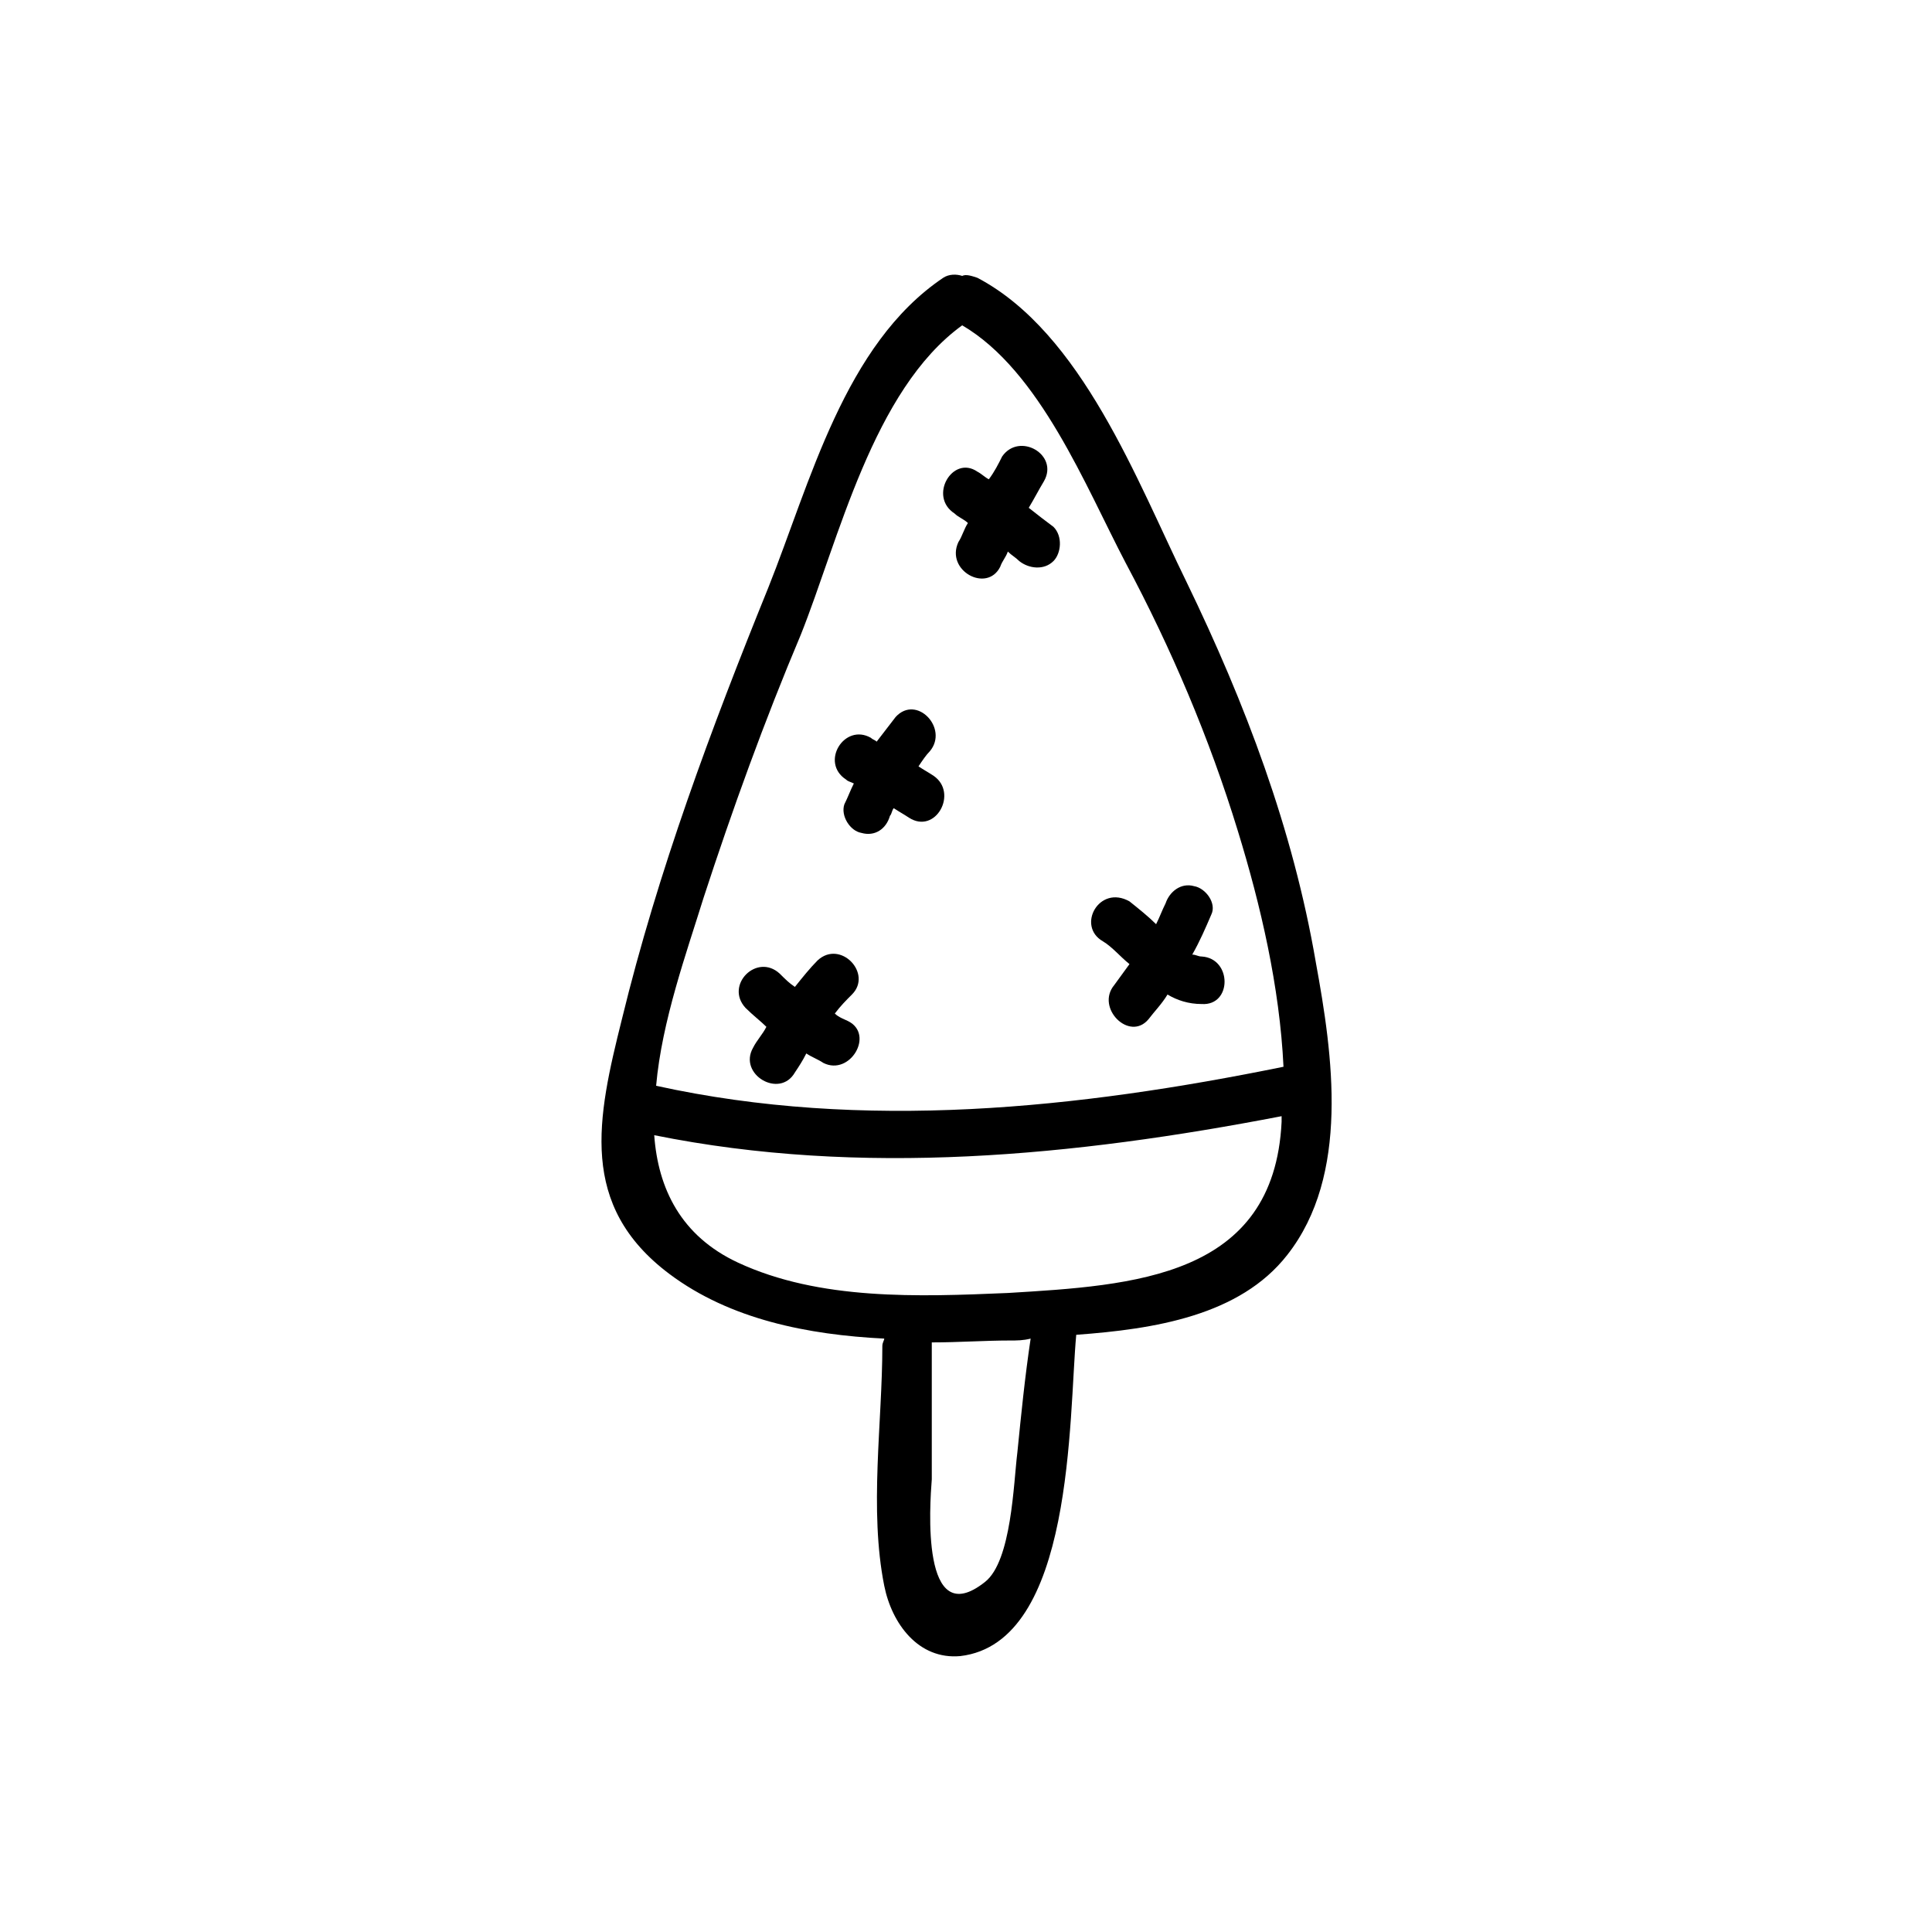
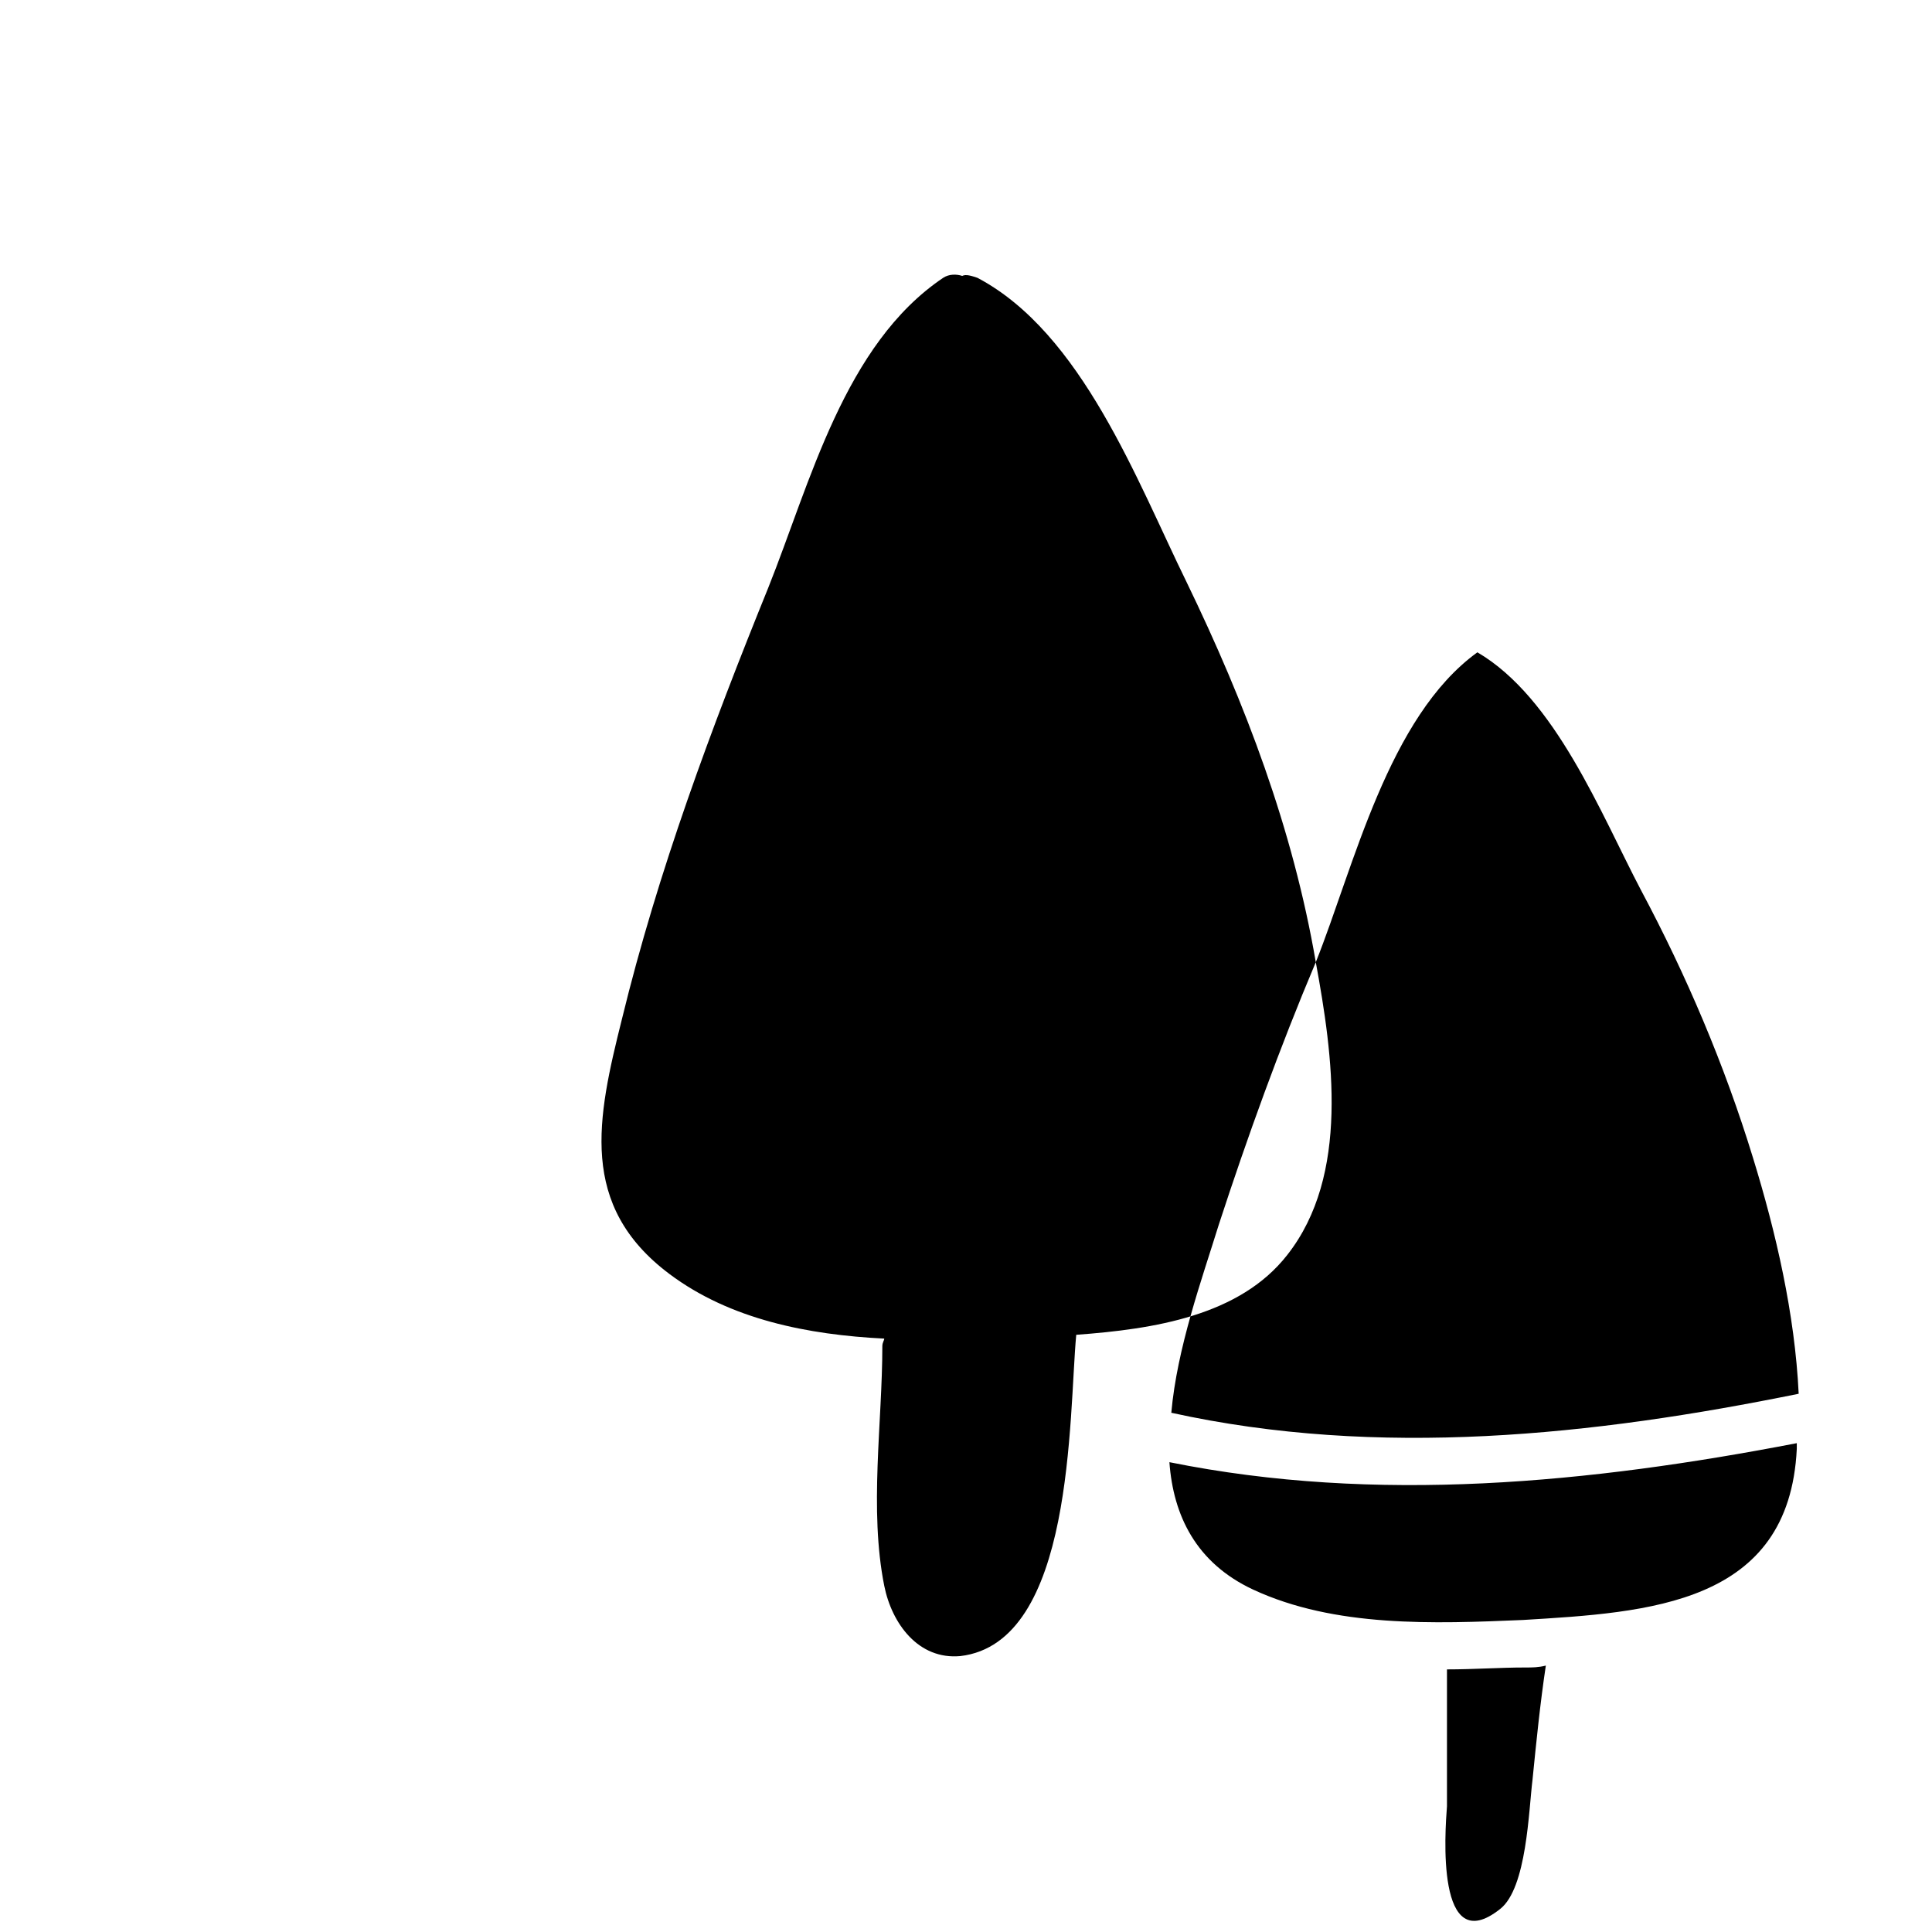
<svg xmlns="http://www.w3.org/2000/svg" fill="#000000" width="800px" height="800px" version="1.1" viewBox="144 144 512 512">
  <g>
-     <path d="m492.7 398.99c-6.047-35.266-18.641-68.52-34.258-100.76-13.098-26.703-27.711-66-55.418-80.609-1.512-0.504-3.023-1.008-4.031-0.504-1.512-0.504-3.527-0.504-5.039 0.504-26.199 17.633-35.266 54.41-46.352 82.121-15.113 37.281-29.223 75.066-38.793 114.36-6.551 26.199-11.586 49.375 12.594 67.512 16.121 12.09 36.777 16.121 56.93 17.129 0 0.504-0.504 1.008-0.504 2.016 0 20.152-3.527 43.328 0.504 63.48 2.016 10.078 9.07 19.648 20.152 18.641 30.23-3.527 28.719-63.48 30.73-85.145 20.656-1.512 43.328-5.039 55.922-21.16 16.633-21.16 12.098-52.902 7.562-77.586zm-136.53-86.656c10.078-25.191 19.145-64.992 42.824-82.121 20.656 12.09 32.746 42.824 43.328 62.977 12.09 22.672 22.168 46.352 29.727 71.039 6.047 19.648 11.082 41.312 12.09 62.473-54.41 11.082-111.34 17.129-166.26 5.039 1.512-17.129 8.062-35.266 12.594-49.879 7.559-23.176 16.121-46.855 25.695-69.527zm57.434 216.64c-1.008 8.062-1.512 28.719-8.566 34.258-17.129 13.602-14.609-20.656-14.105-27.207v-34.762-1.512c7.055 0 14.105-0.504 20.656-0.504 2.016 0 3.527 0 5.543-0.504-1.512 10.078-2.519 20.156-3.527 30.23zm-2.519-42.32c-23.68 1.008-49.879 2.016-71.539-8.062-15.113-7.055-21.16-19.648-22.168-33.754 54.914 11.082 111.34 5.543 166.26-5.039v1.512c-2.016 41.316-39.301 43.328-72.551 45.344z" />
+     <path d="m492.7 398.99c-6.047-35.266-18.641-68.52-34.258-100.76-13.098-26.703-27.711-66-55.418-80.609-1.512-0.504-3.023-1.008-4.031-0.504-1.512-0.504-3.527-0.504-5.039 0.504-26.199 17.633-35.266 54.41-46.352 82.121-15.113 37.281-29.223 75.066-38.793 114.36-6.551 26.199-11.586 49.375 12.594 67.512 16.121 12.09 36.777 16.121 56.93 17.129 0 0.504-0.504 1.008-0.504 2.016 0 20.152-3.527 43.328 0.504 63.48 2.016 10.078 9.07 19.648 20.152 18.641 30.23-3.527 28.719-63.48 30.73-85.145 20.656-1.512 43.328-5.039 55.922-21.16 16.633-21.16 12.098-52.902 7.562-77.586zc10.078-25.191 19.145-64.992 42.824-82.121 20.656 12.09 32.746 42.824 43.328 62.977 12.09 22.672 22.168 46.352 29.727 71.039 6.047 19.648 11.082 41.312 12.09 62.473-54.41 11.082-111.34 17.129-166.26 5.039 1.512-17.129 8.062-35.266 12.594-49.879 7.559-23.176 16.121-46.855 25.695-69.527zm57.434 216.64c-1.008 8.062-1.512 28.719-8.566 34.258-17.129 13.602-14.609-20.656-14.105-27.207v-34.762-1.512c7.055 0 14.105-0.504 20.656-0.504 2.016 0 3.527 0 5.543-0.504-1.512 10.078-2.519 20.156-3.527 30.23zm-2.519-42.32c-23.68 1.008-49.879 2.016-71.539-8.062-15.113-7.055-21.16-19.648-22.168-33.754 54.914 11.082 111.34 5.543 166.26-5.039v1.512c-2.016 41.316-39.301 43.328-72.551 45.344z" />
    <path d="m368.26 350.62c0.504 0.504 1.008 0.504 2.016 1.008-1.008 2.016-1.512 3.527-2.519 5.543-1.008 3.023 1.512 7.055 4.535 7.559 3.527 1.008 6.551-1.008 7.559-4.535 0.504-0.504 0.504-1.512 1.008-2.016 1.512 1.008 2.519 1.512 4.031 2.519 7.055 4.535 13.098-6.551 6.551-11.082-1.512-1.008-2.519-1.512-4.031-2.519 1.008-1.512 2.016-3.023 3.023-4.031 5.039-6.047-3.527-15.113-9.07-9.07-1.512 2.016-3.527 4.535-5.039 6.551-0.504-0.504-1.008-0.504-1.512-1.008-7.055-4.031-13.602 6.547-6.551 11.082z" />
-     <path d="m396.98 280.09c1.008 1.008 2.519 1.512 3.527 2.519-1.008 1.512-1.512 3.527-2.519 5.039-3.527 7.559 7.559 13.602 11.082 6.551 0.504-1.512 1.512-2.519 2.016-4.031 1.008 1.008 2.016 1.512 3.023 2.519 2.519 2.016 6.551 2.519 9.07 0 2.016-2.016 2.519-6.551 0-9.07-2.016-1.512-4.031-3.023-6.551-5.039 1.512-2.519 2.519-4.535 4.031-7.055 4.031-7.055-6.551-13.098-11.082-6.551-1.008 2.016-2.016 4.031-3.527 6.047-1.008-0.504-2.016-1.512-3.023-2.016-6.551-4.535-13.102 6.551-6.047 11.086z" />
-     <path d="m436.27 393.45c2.519 1.512 4.535 4.031 7.055 6.047-1.512 2.016-2.519 3.527-4.031 5.543-5.039 6.047 4.031 15.113 9.07 9.07 1.512-2.016 3.527-4.031 5.039-6.551 2.519 1.512 5.543 2.519 9.07 2.519 8.062 0.504 8.062-12.09 0-12.594-1.008 0-1.512-0.504-2.519-0.504 2.016-3.527 3.527-7.055 5.039-10.578 1.512-3.023-1.512-7.055-4.535-7.559-3.527-1.008-6.551 1.512-7.559 4.535-1.008 2.016-1.512 3.527-2.519 5.543-2.016-2.016-4.535-4.031-7.055-6.047-8.062-4.539-14.109 6.543-7.055 10.574z" />
-     <path d="m347.1 416.12c-1.008 2.016-2.519 3.527-3.527 5.543-4.031 7.055 7.055 13.602 11.082 6.551 1.008-1.512 2.016-3.023 3.023-5.039 1.512 1.008 3.023 1.512 4.535 2.519 7.055 3.527 13.602-7.559 6.551-11.082-1.008-0.504-2.519-1.008-3.527-2.016 1.512-2.016 3.023-3.527 4.535-5.039 5.543-5.543-3.023-14.609-9.07-9.07-2.016 2.016-4.031 4.535-6.047 7.055-1.512-1.008-2.519-2.016-4.031-3.527-6.047-5.543-14.609 3.023-9.07 9.07 2.019 2.012 4.035 3.523 5.547 5.035z" />
  </g>
</svg>